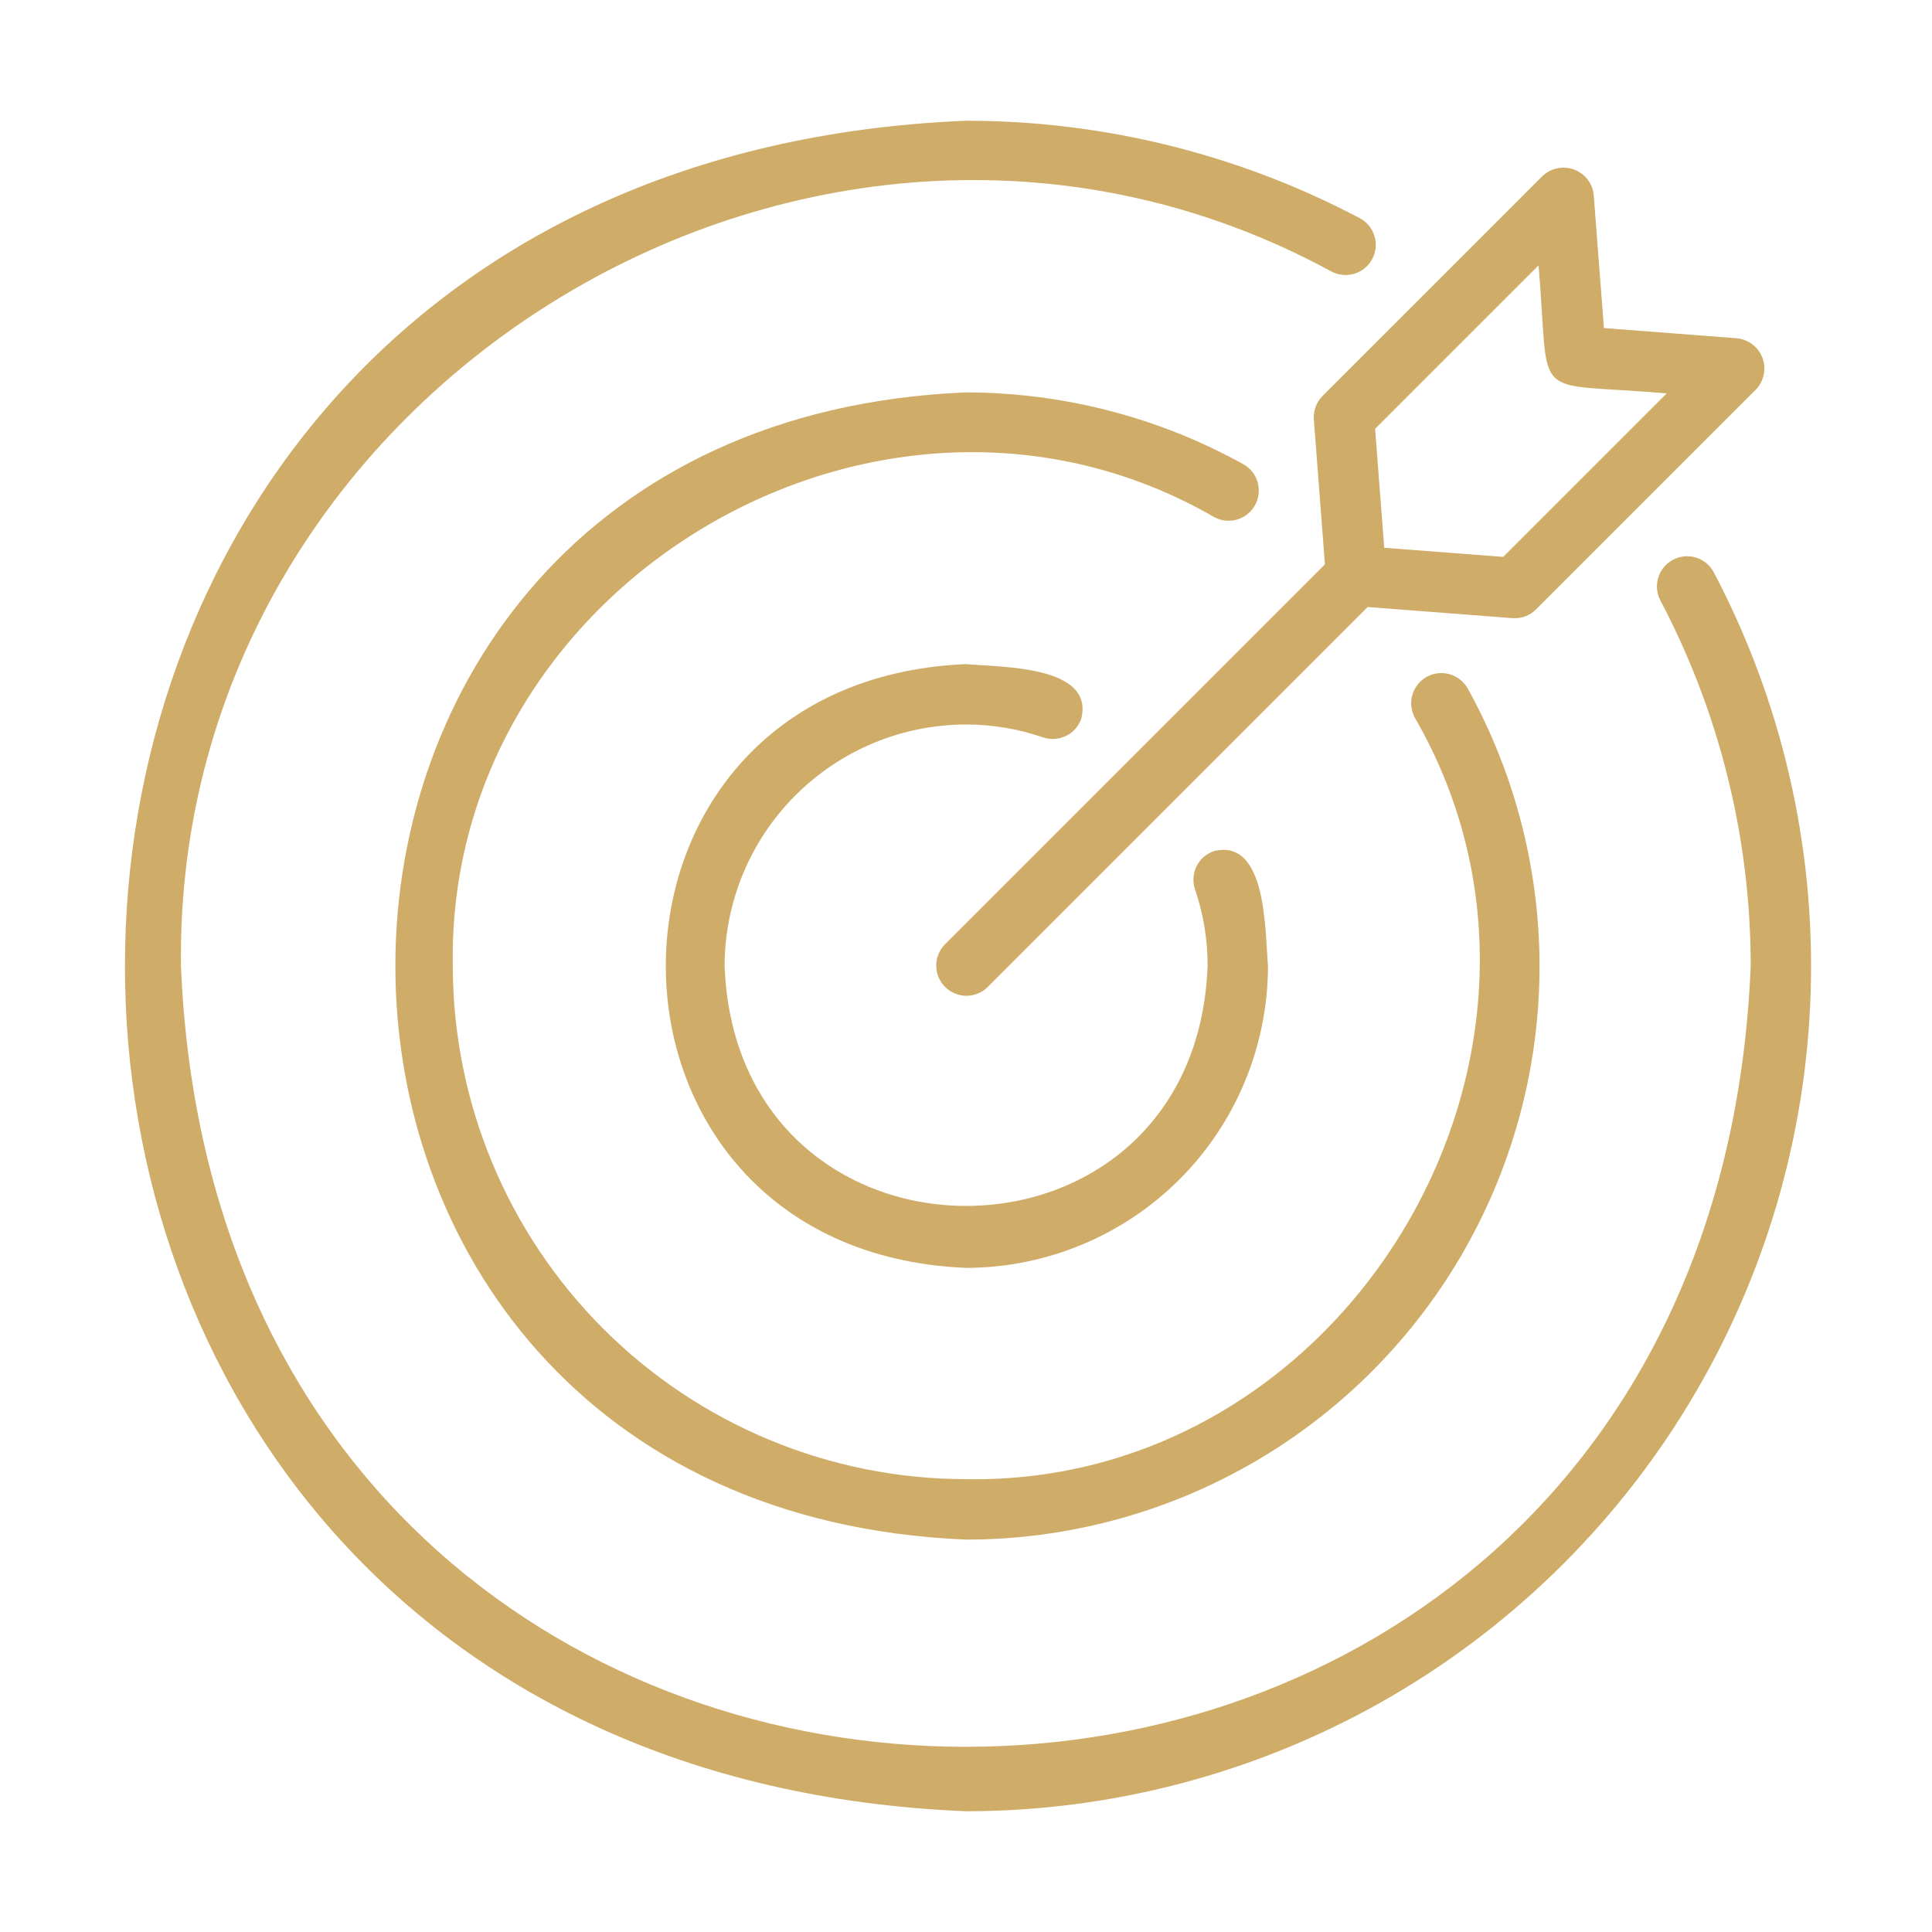
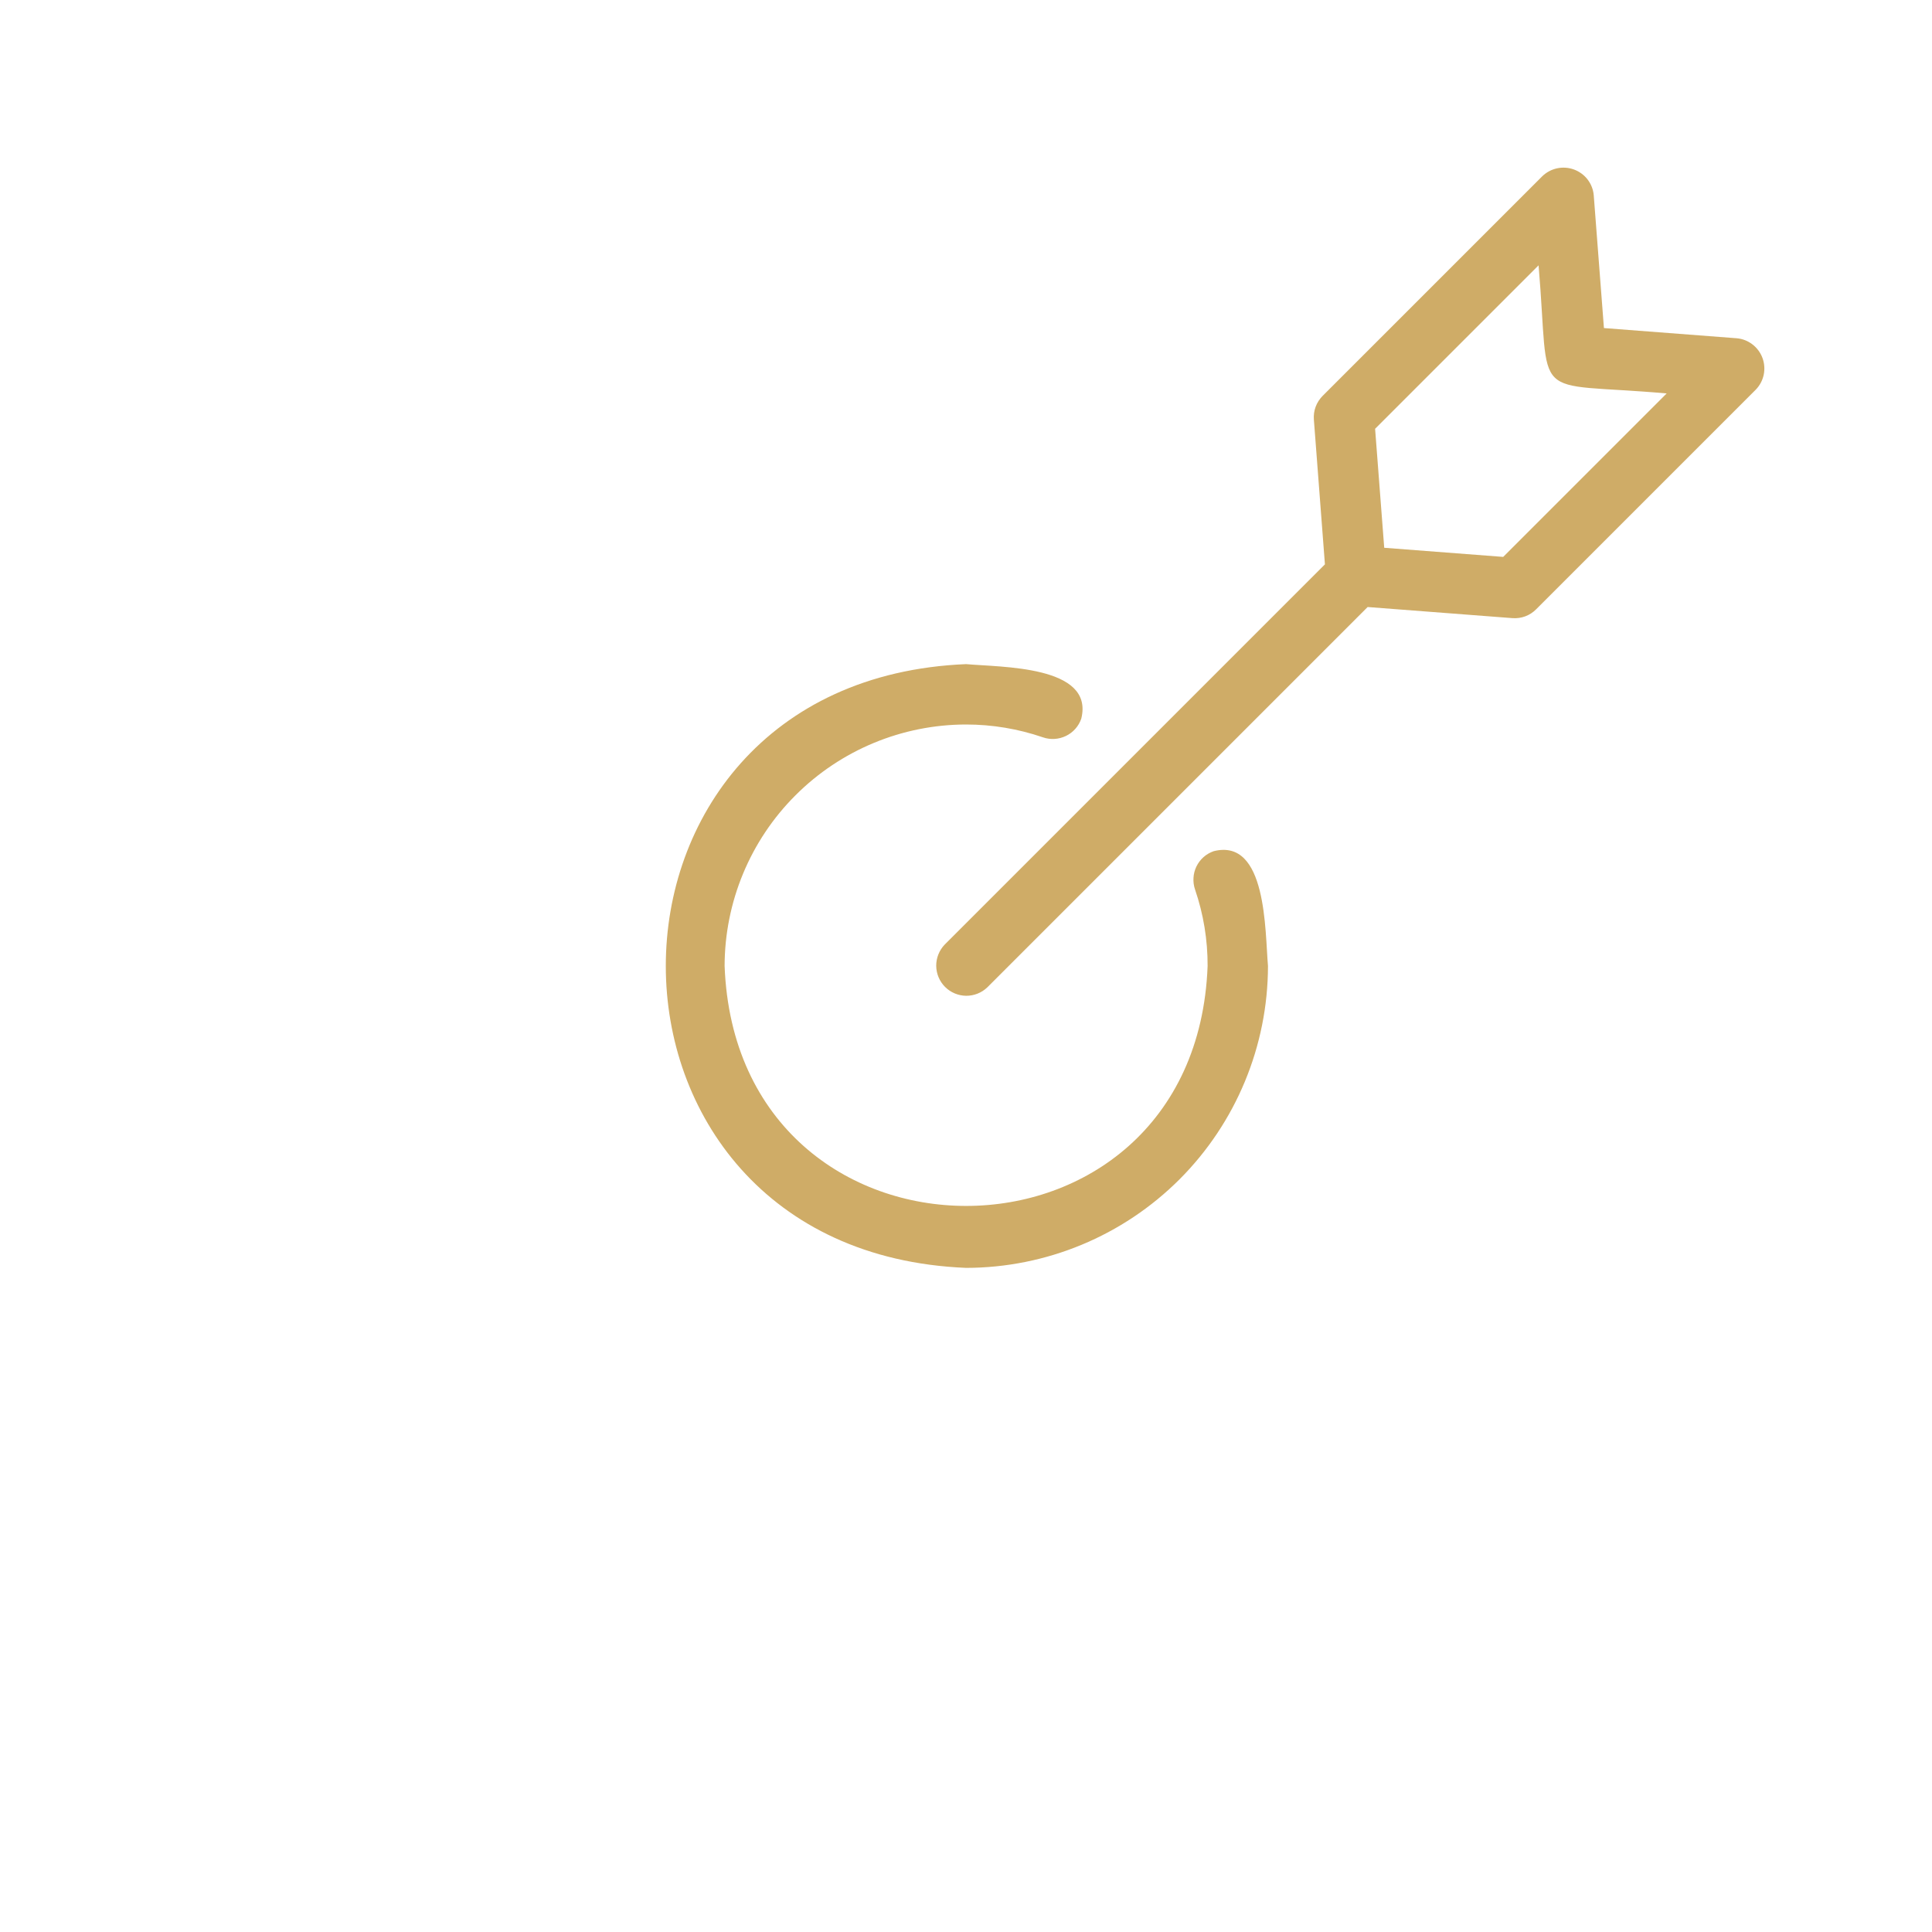
<svg xmlns="http://www.w3.org/2000/svg" width="36" height="36" viewBox="0 0 36 36" fill="none">
-   <path d="M17.997 33.75C20.71 33.75 23.377 33.049 25.739 31.716C28.102 30.382 30.079 28.461 31.481 26.138C32.883 23.815 33.661 21.17 33.74 18.458C33.819 15.746 33.196 13.06 31.932 10.66C31.861 10.529 31.742 10.432 31.6 10.389C31.458 10.346 31.304 10.361 31.173 10.431C31.042 10.5 30.944 10.619 30.9 10.761C30.856 10.902 30.869 11.056 30.938 11.187C32.045 13.287 32.623 15.626 32.622 18C31.82 37.399 4.173 37.399 3.372 18C3.236 7.154 15.297 -0.116 24.809 5.059C24.941 5.129 25.095 5.143 25.238 5.1C25.381 5.056 25.5 4.957 25.57 4.825C25.64 4.694 25.655 4.54 25.611 4.397C25.567 4.254 25.468 4.135 25.337 4.065C23.074 2.871 20.555 2.248 17.997 2.25C-2.895 3.113 -2.895 32.887 17.997 33.75Z" fill="#CFAC67" />
  <path d="M18.002 13.5C18.489 13.5 18.973 13.581 19.433 13.739C19.574 13.788 19.729 13.778 19.863 13.713C19.997 13.648 20.1 13.532 20.148 13.391C20.395 12.396 18.643 12.435 18.002 12.375C10.541 12.683 10.541 23.317 18.002 23.625C19.494 23.623 20.923 23.03 21.978 21.976C23.032 20.921 23.625 19.491 23.627 18C23.57 17.347 23.608 15.613 22.617 15.86C22.547 15.884 22.483 15.921 22.427 15.97C22.372 16.019 22.327 16.078 22.294 16.145C22.262 16.211 22.243 16.283 22.239 16.357C22.234 16.431 22.244 16.505 22.268 16.575C22.425 17.034 22.504 17.515 22.502 18C22.277 23.961 13.728 23.961 13.502 18C13.504 16.807 13.978 15.663 14.822 14.82C15.665 13.976 16.809 13.501 18.002 13.5Z" fill="#CFAC67" />
-   <path d="M23.385 9.413C23.421 9.349 23.444 9.278 23.452 9.204C23.46 9.131 23.454 9.057 23.434 8.986C23.414 8.915 23.38 8.848 23.334 8.791C23.288 8.733 23.231 8.685 23.166 8.649C21.585 7.773 19.807 7.314 17.999 7.312C3.823 7.898 3.823 28.102 18 28.688C19.859 28.689 21.686 28.204 23.3 27.283C24.915 26.361 26.261 25.034 27.206 23.433C28.15 21.831 28.66 20.011 28.686 18.152C28.711 16.293 28.251 14.46 27.351 12.833C27.315 12.768 27.267 12.711 27.209 12.665C27.151 12.619 27.085 12.584 27.014 12.564C26.943 12.543 26.868 12.537 26.794 12.545C26.721 12.554 26.65 12.576 26.585 12.612C26.52 12.648 26.463 12.697 26.417 12.755C26.371 12.812 26.337 12.879 26.317 12.95C26.296 13.021 26.29 13.096 26.299 13.17C26.308 13.243 26.331 13.314 26.367 13.379C29.932 19.562 25.143 27.686 17.999 27.562C15.464 27.56 13.033 26.551 11.241 24.759C9.448 22.966 8.44 20.535 8.437 18C8.314 10.857 16.436 6.067 22.621 9.633C22.685 9.669 22.756 9.691 22.83 9.7C22.903 9.708 22.977 9.702 23.048 9.682C23.119 9.661 23.186 9.627 23.244 9.581C23.301 9.535 23.349 9.478 23.385 9.413Z" fill="#CFAC67" />
  <path d="M24.482 7.818L24.688 10.516L17.602 17.602C17.5 17.709 17.444 17.851 17.445 17.998C17.447 18.145 17.506 18.286 17.61 18.39C17.714 18.494 17.855 18.553 18.002 18.555C18.149 18.556 18.291 18.5 18.397 18.398L25.484 11.311L28.182 11.518C28.263 11.524 28.344 11.513 28.42 11.485C28.496 11.457 28.565 11.412 28.622 11.355L32.716 7.261C32.791 7.184 32.842 7.088 32.864 6.984C32.886 6.879 32.878 6.77 32.841 6.67C32.804 6.57 32.739 6.482 32.654 6.417C32.569 6.352 32.468 6.312 32.361 6.303L29.887 6.113L29.697 3.638C29.688 3.532 29.648 3.43 29.583 3.345C29.518 3.261 29.43 3.196 29.33 3.159C29.23 3.122 29.121 3.114 29.016 3.136C28.912 3.158 28.816 3.209 28.739 3.283L24.645 7.377C24.588 7.435 24.543 7.504 24.515 7.58C24.487 7.656 24.476 7.737 24.482 7.818ZM28.669 4.944C28.894 7.564 28.451 7.102 31.056 7.331L28.01 10.377L25.793 10.207L25.623 7.99L28.669 4.944Z" fill="#CFAC67" />
</svg>